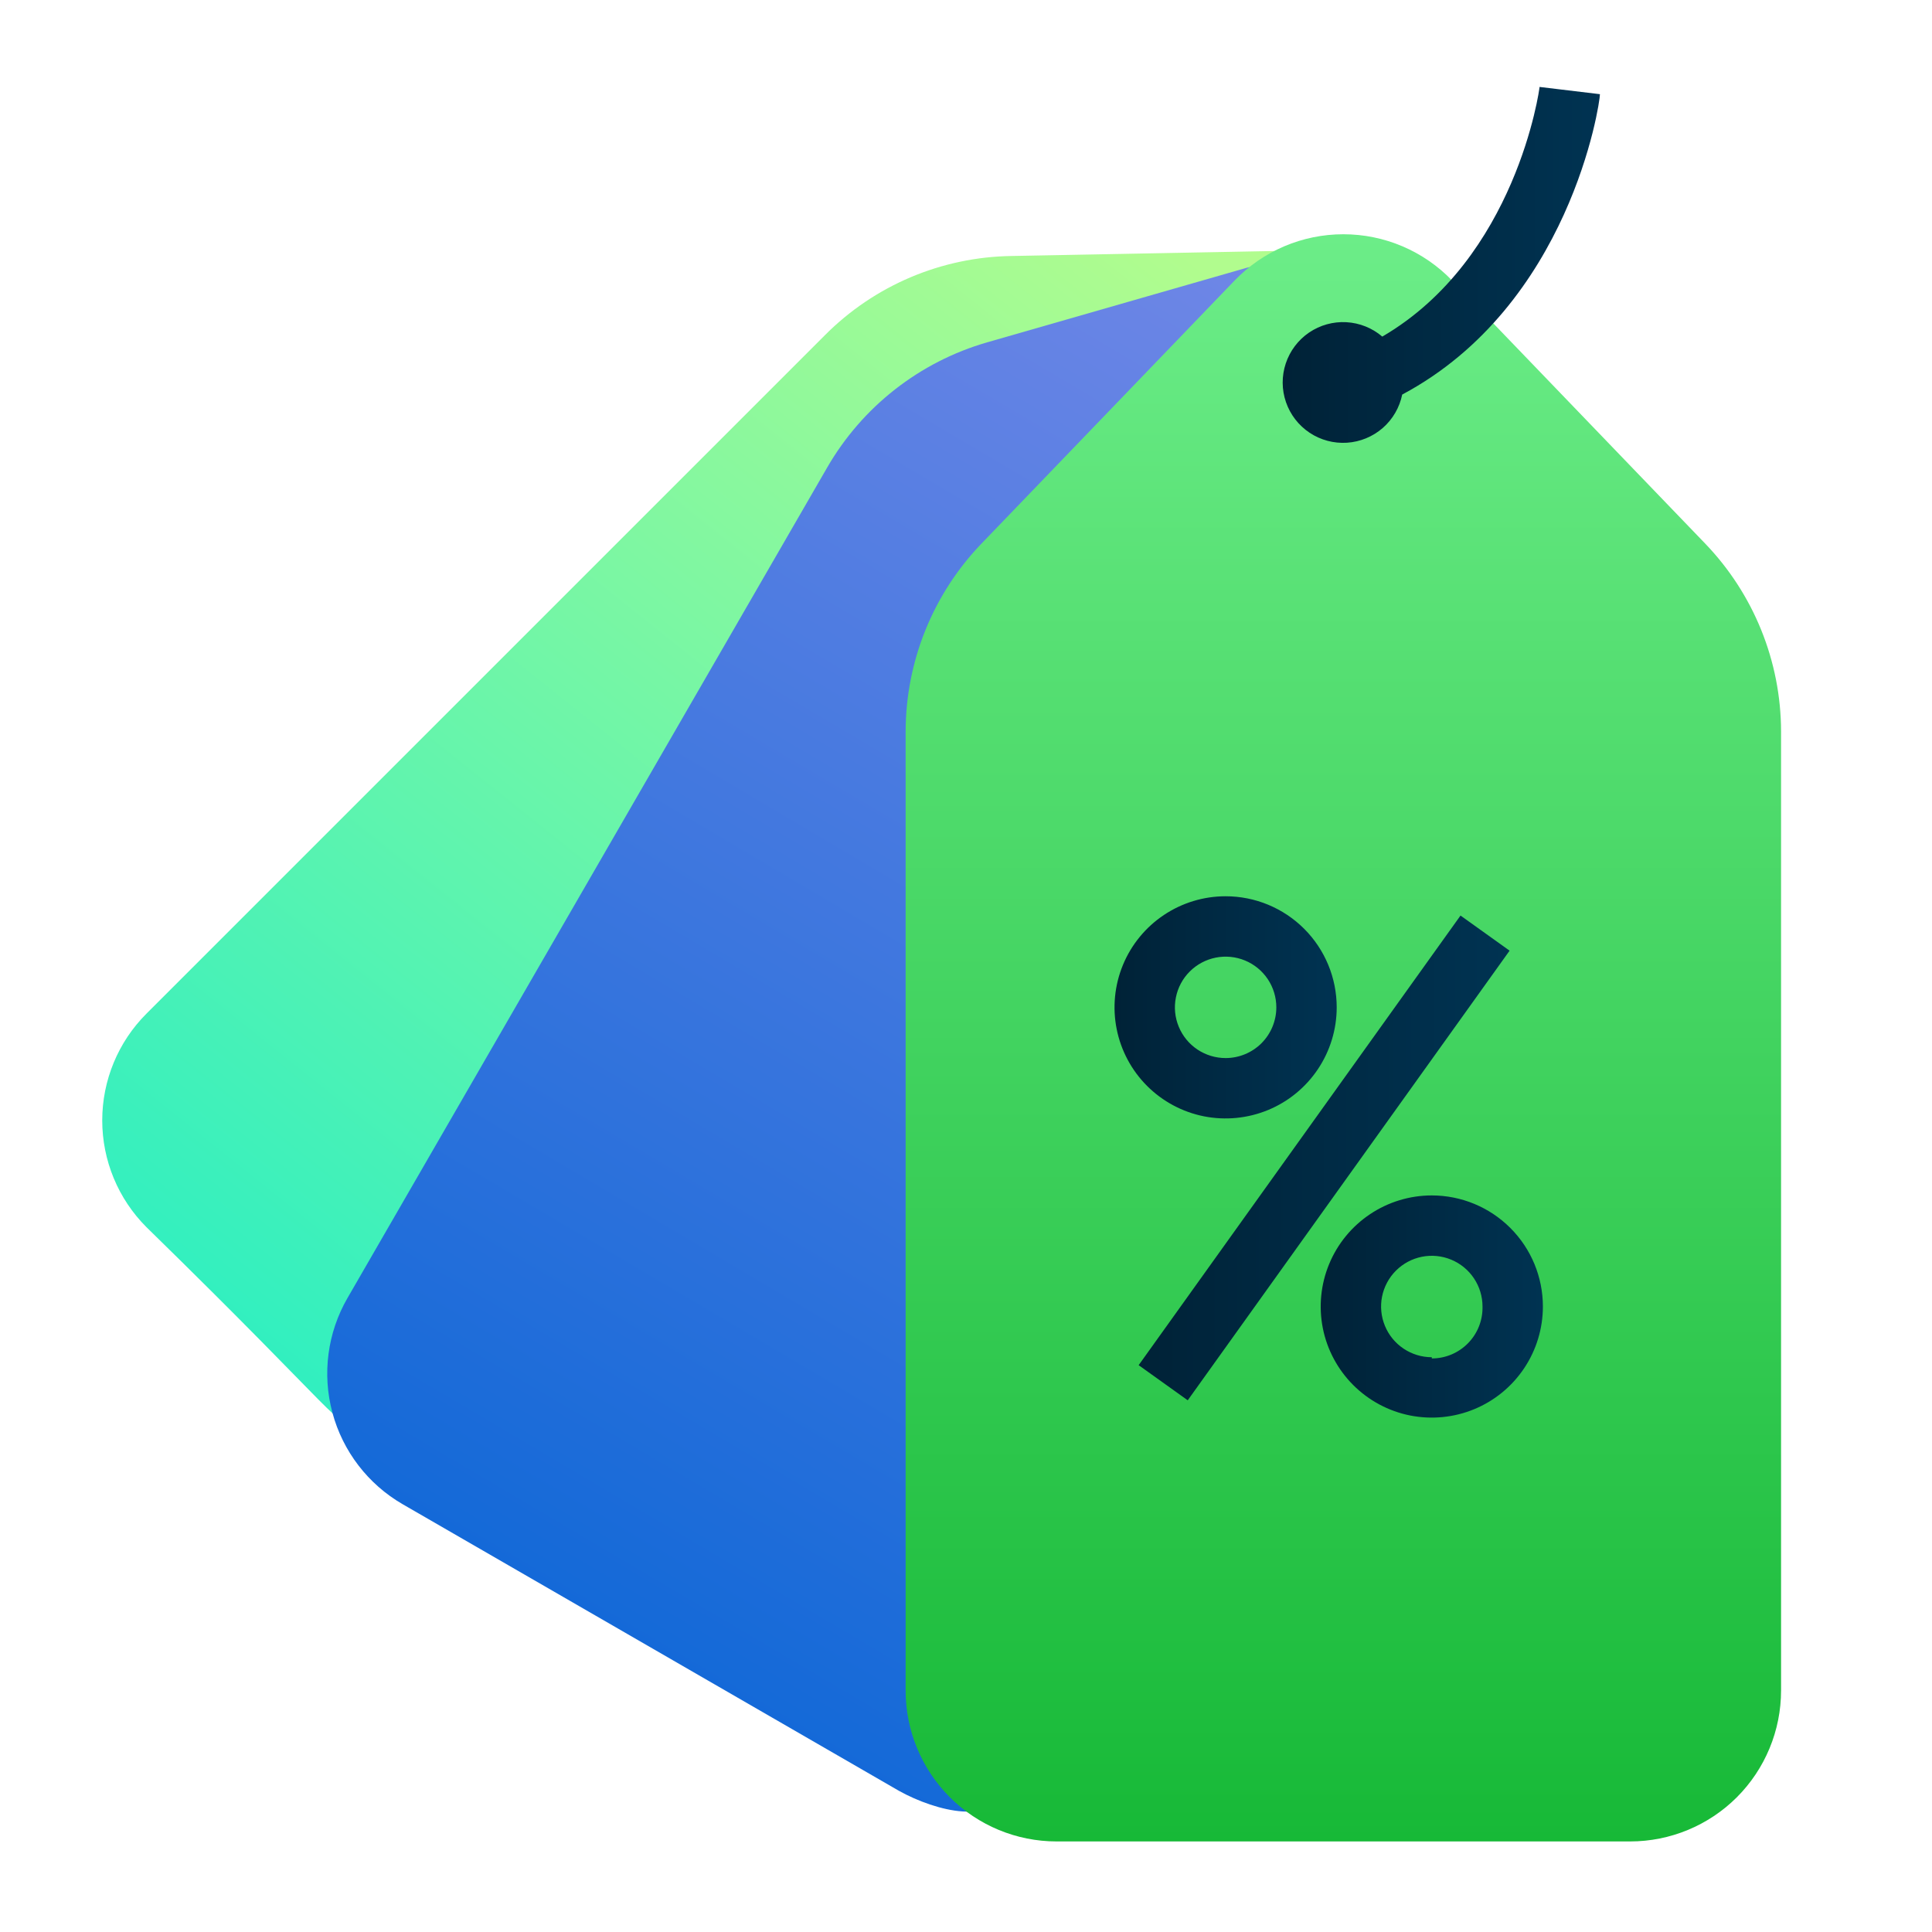
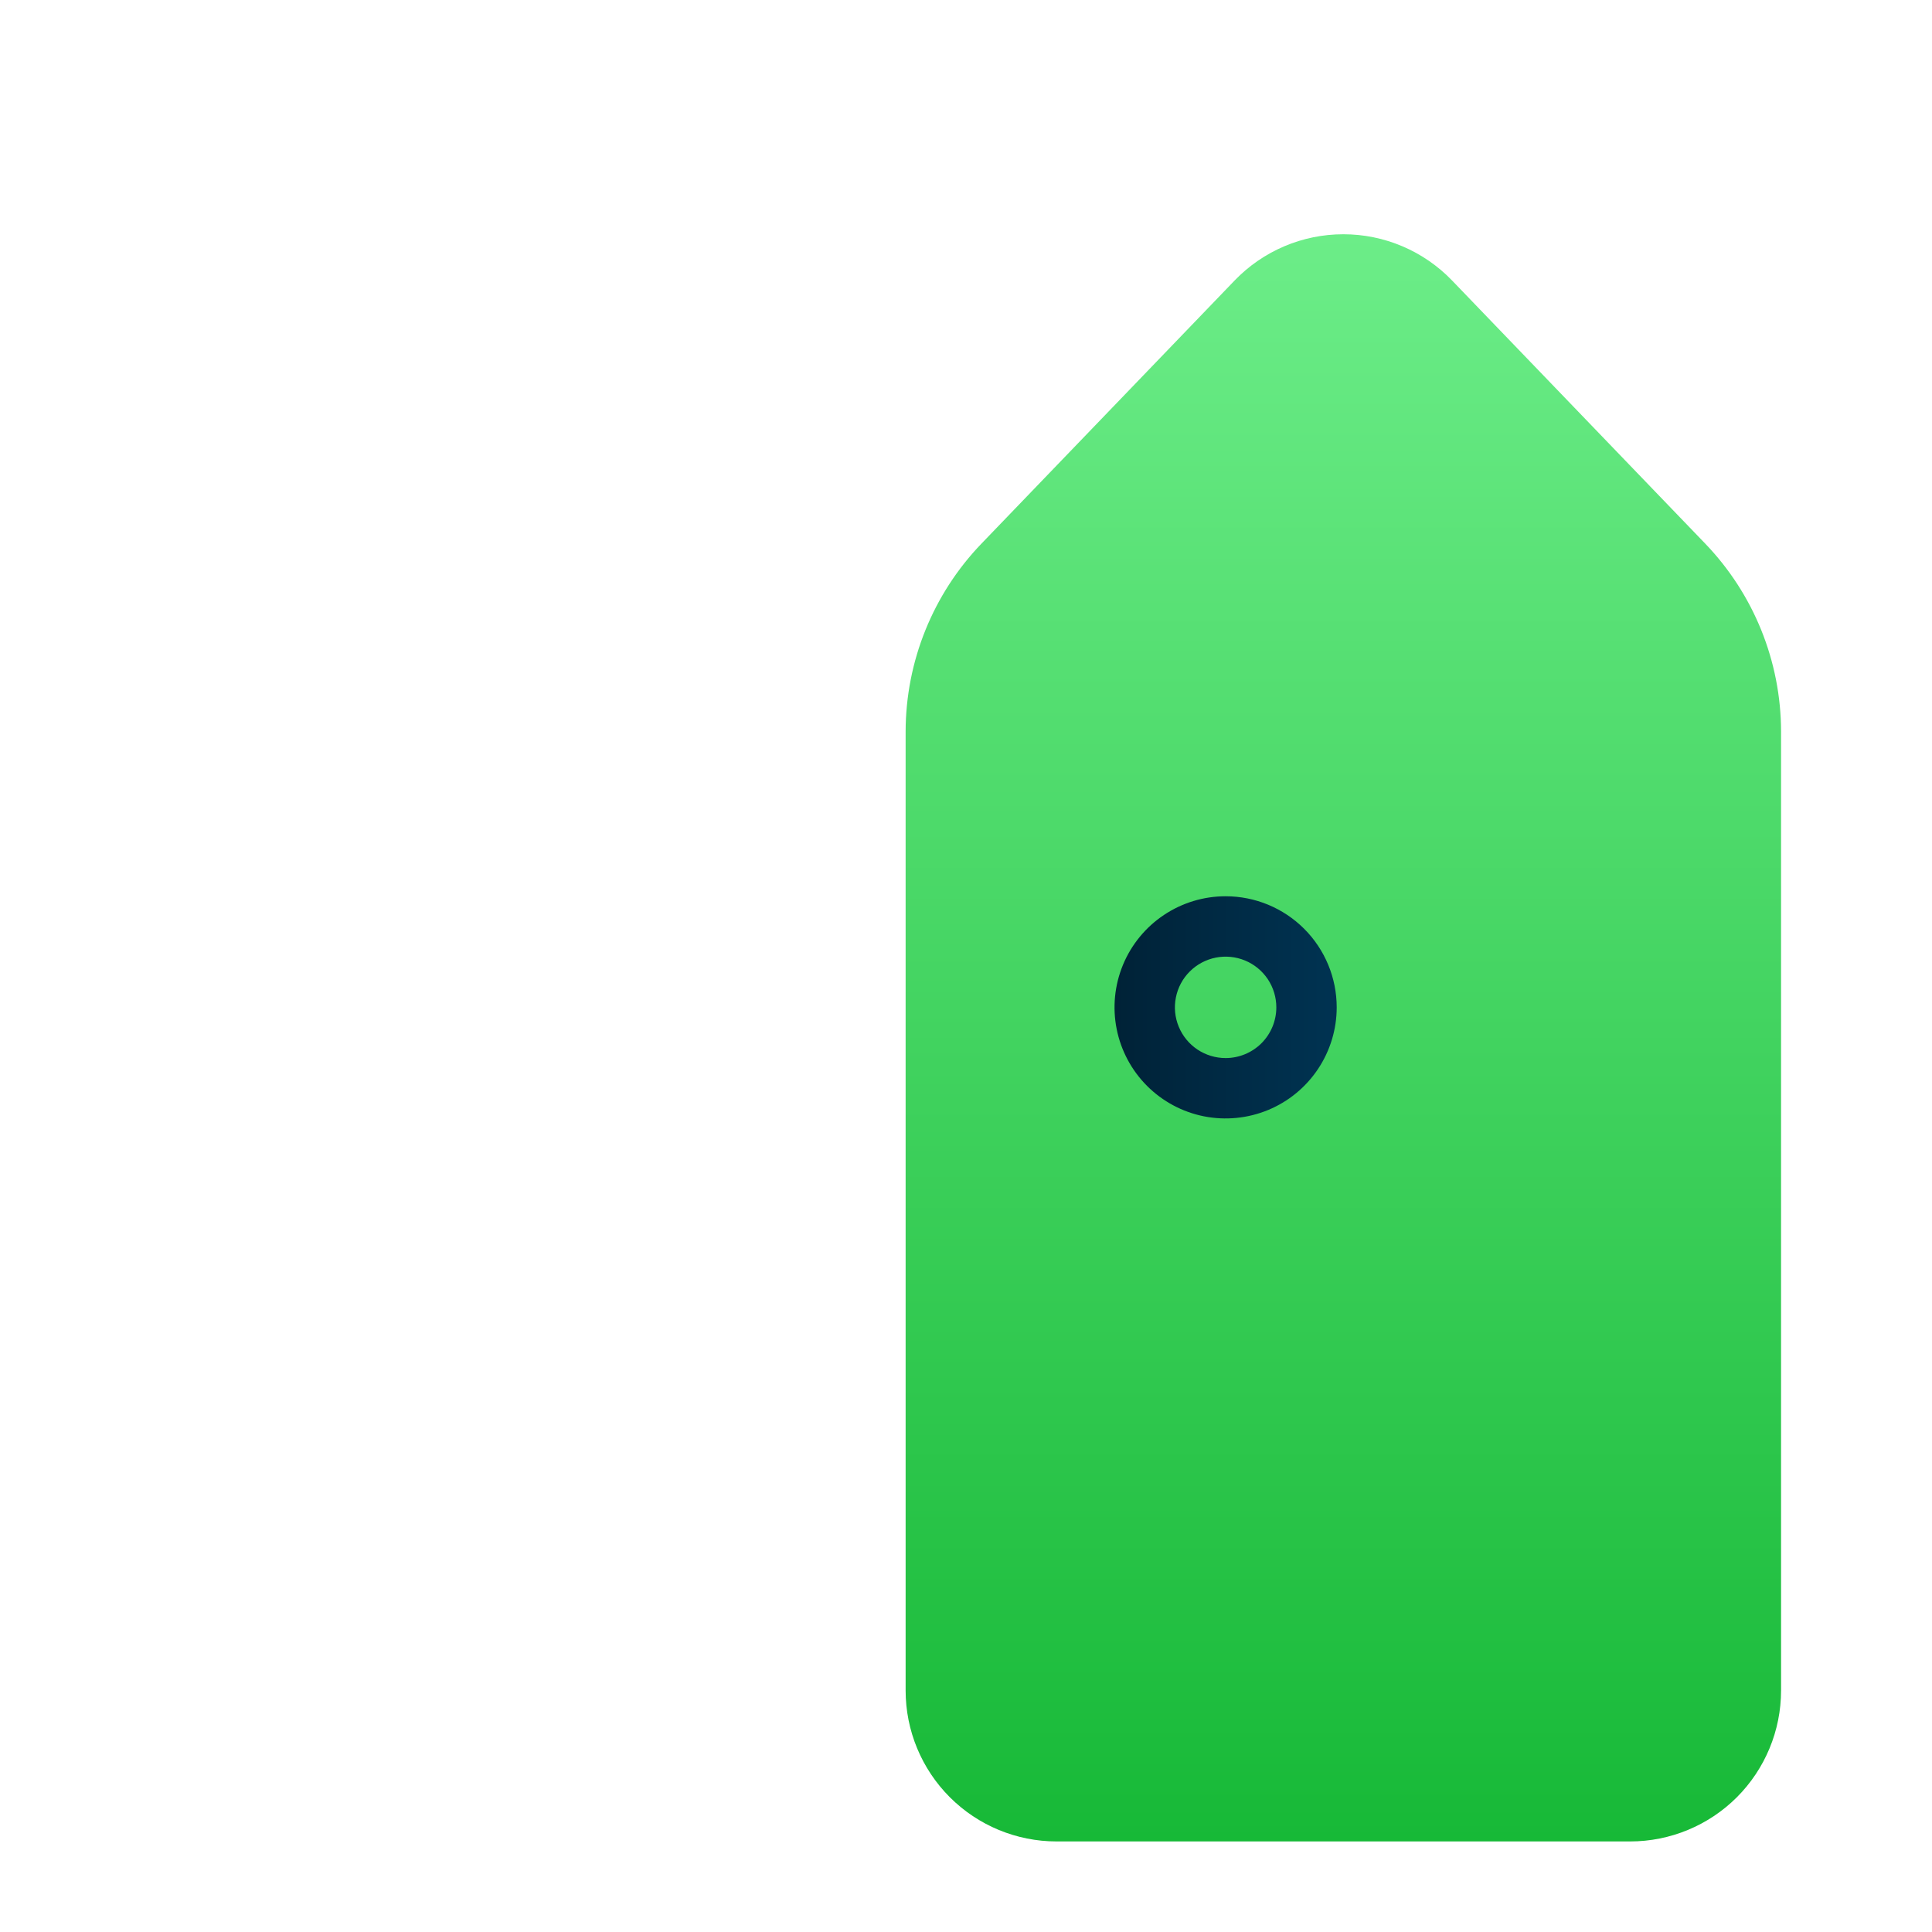
<svg xmlns="http://www.w3.org/2000/svg" width="72" height="72" viewBox="0 0 72 72" fill="none">
-   <path d="M48.791 9.99C48.693 9.8 48.544 9.64 48.362 9.527C48.18 9.415 47.971 9.353 47.757 9.349L37.71 9.54C35.087 9.575 32.583 10.637 30.735 12.499L5.456 37.778C4.402 38.832 3.81 40.263 3.81 41.754C3.81 43.246 4.402 44.676 5.456 45.731C12.836 52.943 12.499 53.145 13.332 53.123C13.487 53.115 13.64 53.075 13.779 53.005C13.918 52.935 14.042 52.837 14.142 52.718L48.634 11.25C48.784 11.08 48.879 10.869 48.907 10.644C48.936 10.42 48.895 10.191 48.791 9.99Z" fill="url(#paint0_linear_291_14284)" />
-   <path d="M46.463 9.979L36.788 12.758C34.271 13.484 32.134 15.157 30.825 17.426L12.949 48.375C12.203 49.667 12.001 51.202 12.387 52.643C12.773 54.084 13.716 55.313 15.008 56.059L33.514 66.746C34.875 67.5 37.125 68.074 37.418 66.589L47.88 11.25C47.912 11.063 47.896 10.87 47.834 10.691C47.771 10.511 47.664 10.35 47.522 10.223C47.381 10.096 47.209 10.007 47.024 9.964C46.839 9.922 46.645 9.927 46.463 9.979Z" fill="url(#paint1_linear_291_14284)" />
  <path d="M63.54 20.25L54.112 10.451C53.588 9.907 52.959 9.474 52.263 9.178C51.567 8.882 50.819 8.73 50.062 8.73C49.306 8.73 48.558 8.882 47.862 9.178C47.166 9.474 46.537 9.907 46.013 10.451L36.585 20.25C34.77 22.133 33.755 24.644 33.75 27.259V63C33.75 64.492 34.343 65.923 35.398 66.978C36.452 68.032 37.883 68.625 39.375 68.625H60.75C62.242 68.625 63.673 68.032 64.728 66.978C65.782 65.923 66.375 64.492 66.375 63V27.259C66.37 24.644 65.355 22.133 63.54 20.25Z" fill="url(#paint2_linear_291_14284)" />
-   <path d="M57.375 3.24C57.375 3.308 56.509 9.63 51.514 12.544C51.139 12.223 50.668 12.035 50.175 12.007C49.682 11.98 49.194 12.116 48.786 12.393C48.378 12.671 48.073 13.075 47.917 13.544C47.761 14.012 47.763 14.519 47.924 14.985C48.084 15.452 48.394 15.853 48.805 16.127C49.216 16.4 49.705 16.531 50.198 16.499C50.69 16.467 51.158 16.274 51.531 15.95C51.903 15.625 52.157 15.187 52.256 14.704C58.5 11.374 59.625 3.87 59.625 3.51L57.375 3.24Z" fill="url(#paint3_linear_291_14284)" />
  <path d="M45.675 33.401C44.856 33.401 44.056 33.644 43.375 34.099C42.694 34.554 42.164 35.2 41.85 35.957C41.537 36.714 41.455 37.546 41.615 38.349C41.775 39.152 42.169 39.89 42.748 40.469C43.327 41.048 44.064 41.442 44.867 41.602C45.671 41.761 46.503 41.679 47.26 41.366C48.016 41.053 48.663 40.522 49.117 39.841C49.572 39.16 49.815 38.36 49.815 37.541C49.815 36.443 49.379 35.39 48.603 34.614C47.826 33.837 46.773 33.401 45.675 33.401ZM45.675 39.431C45.301 39.431 44.936 39.32 44.625 39.113C44.314 38.905 44.072 38.61 43.929 38.264C43.786 37.919 43.748 37.539 43.822 37.173C43.894 36.806 44.074 36.469 44.339 36.205C44.603 35.941 44.94 35.761 45.306 35.688C45.673 35.615 46.053 35.652 46.398 35.795C46.744 35.938 47.039 36.18 47.247 36.491C47.454 36.802 47.565 37.167 47.565 37.541C47.565 38.042 47.366 38.523 47.012 38.878C46.657 39.232 46.176 39.431 45.675 39.431Z" fill="url(#paint4_linear_291_14284)" />
-   <path d="M53.359 44.55C52.54 44.55 51.739 44.793 51.059 45.248C50.378 45.703 49.847 46.349 49.534 47.106C49.221 47.862 49.139 48.695 49.298 49.498C49.458 50.301 49.852 51.038 50.431 51.617C51.01 52.196 51.748 52.591 52.551 52.751C53.354 52.91 54.187 52.828 54.943 52.515C55.7 52.202 56.346 51.671 56.801 50.99C57.256 50.309 57.499 49.509 57.499 48.69C57.499 47.592 57.063 46.539 56.286 45.763C55.51 44.986 54.457 44.55 53.359 44.55ZM53.359 50.58C52.985 50.58 52.62 50.469 52.309 50.261C51.998 50.054 51.756 49.759 51.613 49.413C51.47 49.068 51.432 48.688 51.505 48.321C51.578 47.955 51.758 47.618 52.022 47.354C52.287 47.089 52.623 46.909 52.99 46.836C53.357 46.763 53.737 46.801 54.082 46.944C54.427 47.087 54.723 47.329 54.93 47.64C55.138 47.951 55.249 48.316 55.249 48.69C55.255 48.942 55.21 49.193 55.118 49.427C55.026 49.662 54.888 49.875 54.711 50.056C54.535 50.236 54.325 50.379 54.093 50.477C53.86 50.575 53.611 50.625 53.359 50.625V50.58Z" fill="url(#paint5_linear_291_14284)" />
-   <path d="M42.434 50.876L54.429 34.12L56.258 35.429L44.263 52.185L42.434 50.876Z" fill="url(#paint6_linear_291_14284)" />
  <defs>
    <linearGradient id="paint0_linear_291_14284" x1="41.029" y1="6.93" x2="6.795" y2="49.837" gradientUnits="userSpaceOnUse">
      <stop stop-color="#B1FC8E" />
      <stop offset="1" stop-color="#2EEFC1" />
    </linearGradient>
    <linearGradient id="paint1_linear_291_14284" x1="53.156" y1="9.866" x2="21.814" y2="62.899" gradientUnits="userSpaceOnUse">
      <stop stop-color="#7488E7" />
      <stop offset="1" stop-color="#1068D7" />
    </linearGradient>
    <linearGradient id="paint2_linear_291_14284" x1="50.062" y1="8.73" x2="50.062" y2="68.625" gradientUnits="userSpaceOnUse">
      <stop stop-color="#6CED88" />
      <stop offset="1" stop-color="#17B937" />
    </linearGradient>
    <linearGradient id="paint3_linear_291_14284" x1="47.812" y1="9.866" x2="59.614" y2="9.866" gradientUnits="userSpaceOnUse">
      <stop stop-color="#002237" />
      <stop offset="1" stop-color="#003352" />
    </linearGradient>
    <linearGradient id="paint4_linear_291_14284" x1="41.535" y1="37.541" x2="49.815" y2="37.541" gradientUnits="userSpaceOnUse">
      <stop stop-color="#002237" />
      <stop offset="1" stop-color="#003352" />
    </linearGradient>
    <linearGradient id="paint5_linear_291_14284" x1="49.219" y1="48.69" x2="57.499" y2="48.69" gradientUnits="userSpaceOnUse">
      <stop stop-color="#002237" />
      <stop offset="1" stop-color="#003352" />
    </linearGradient>
    <linearGradient id="paint6_linear_291_14284" x1="42.437" y1="43.142" x2="56.259" y2="43.142" gradientUnits="userSpaceOnUse">
      <stop stop-color="#002237" />
      <stop offset="1" stop-color="#003352" />
    </linearGradient>
  </defs>
</svg>